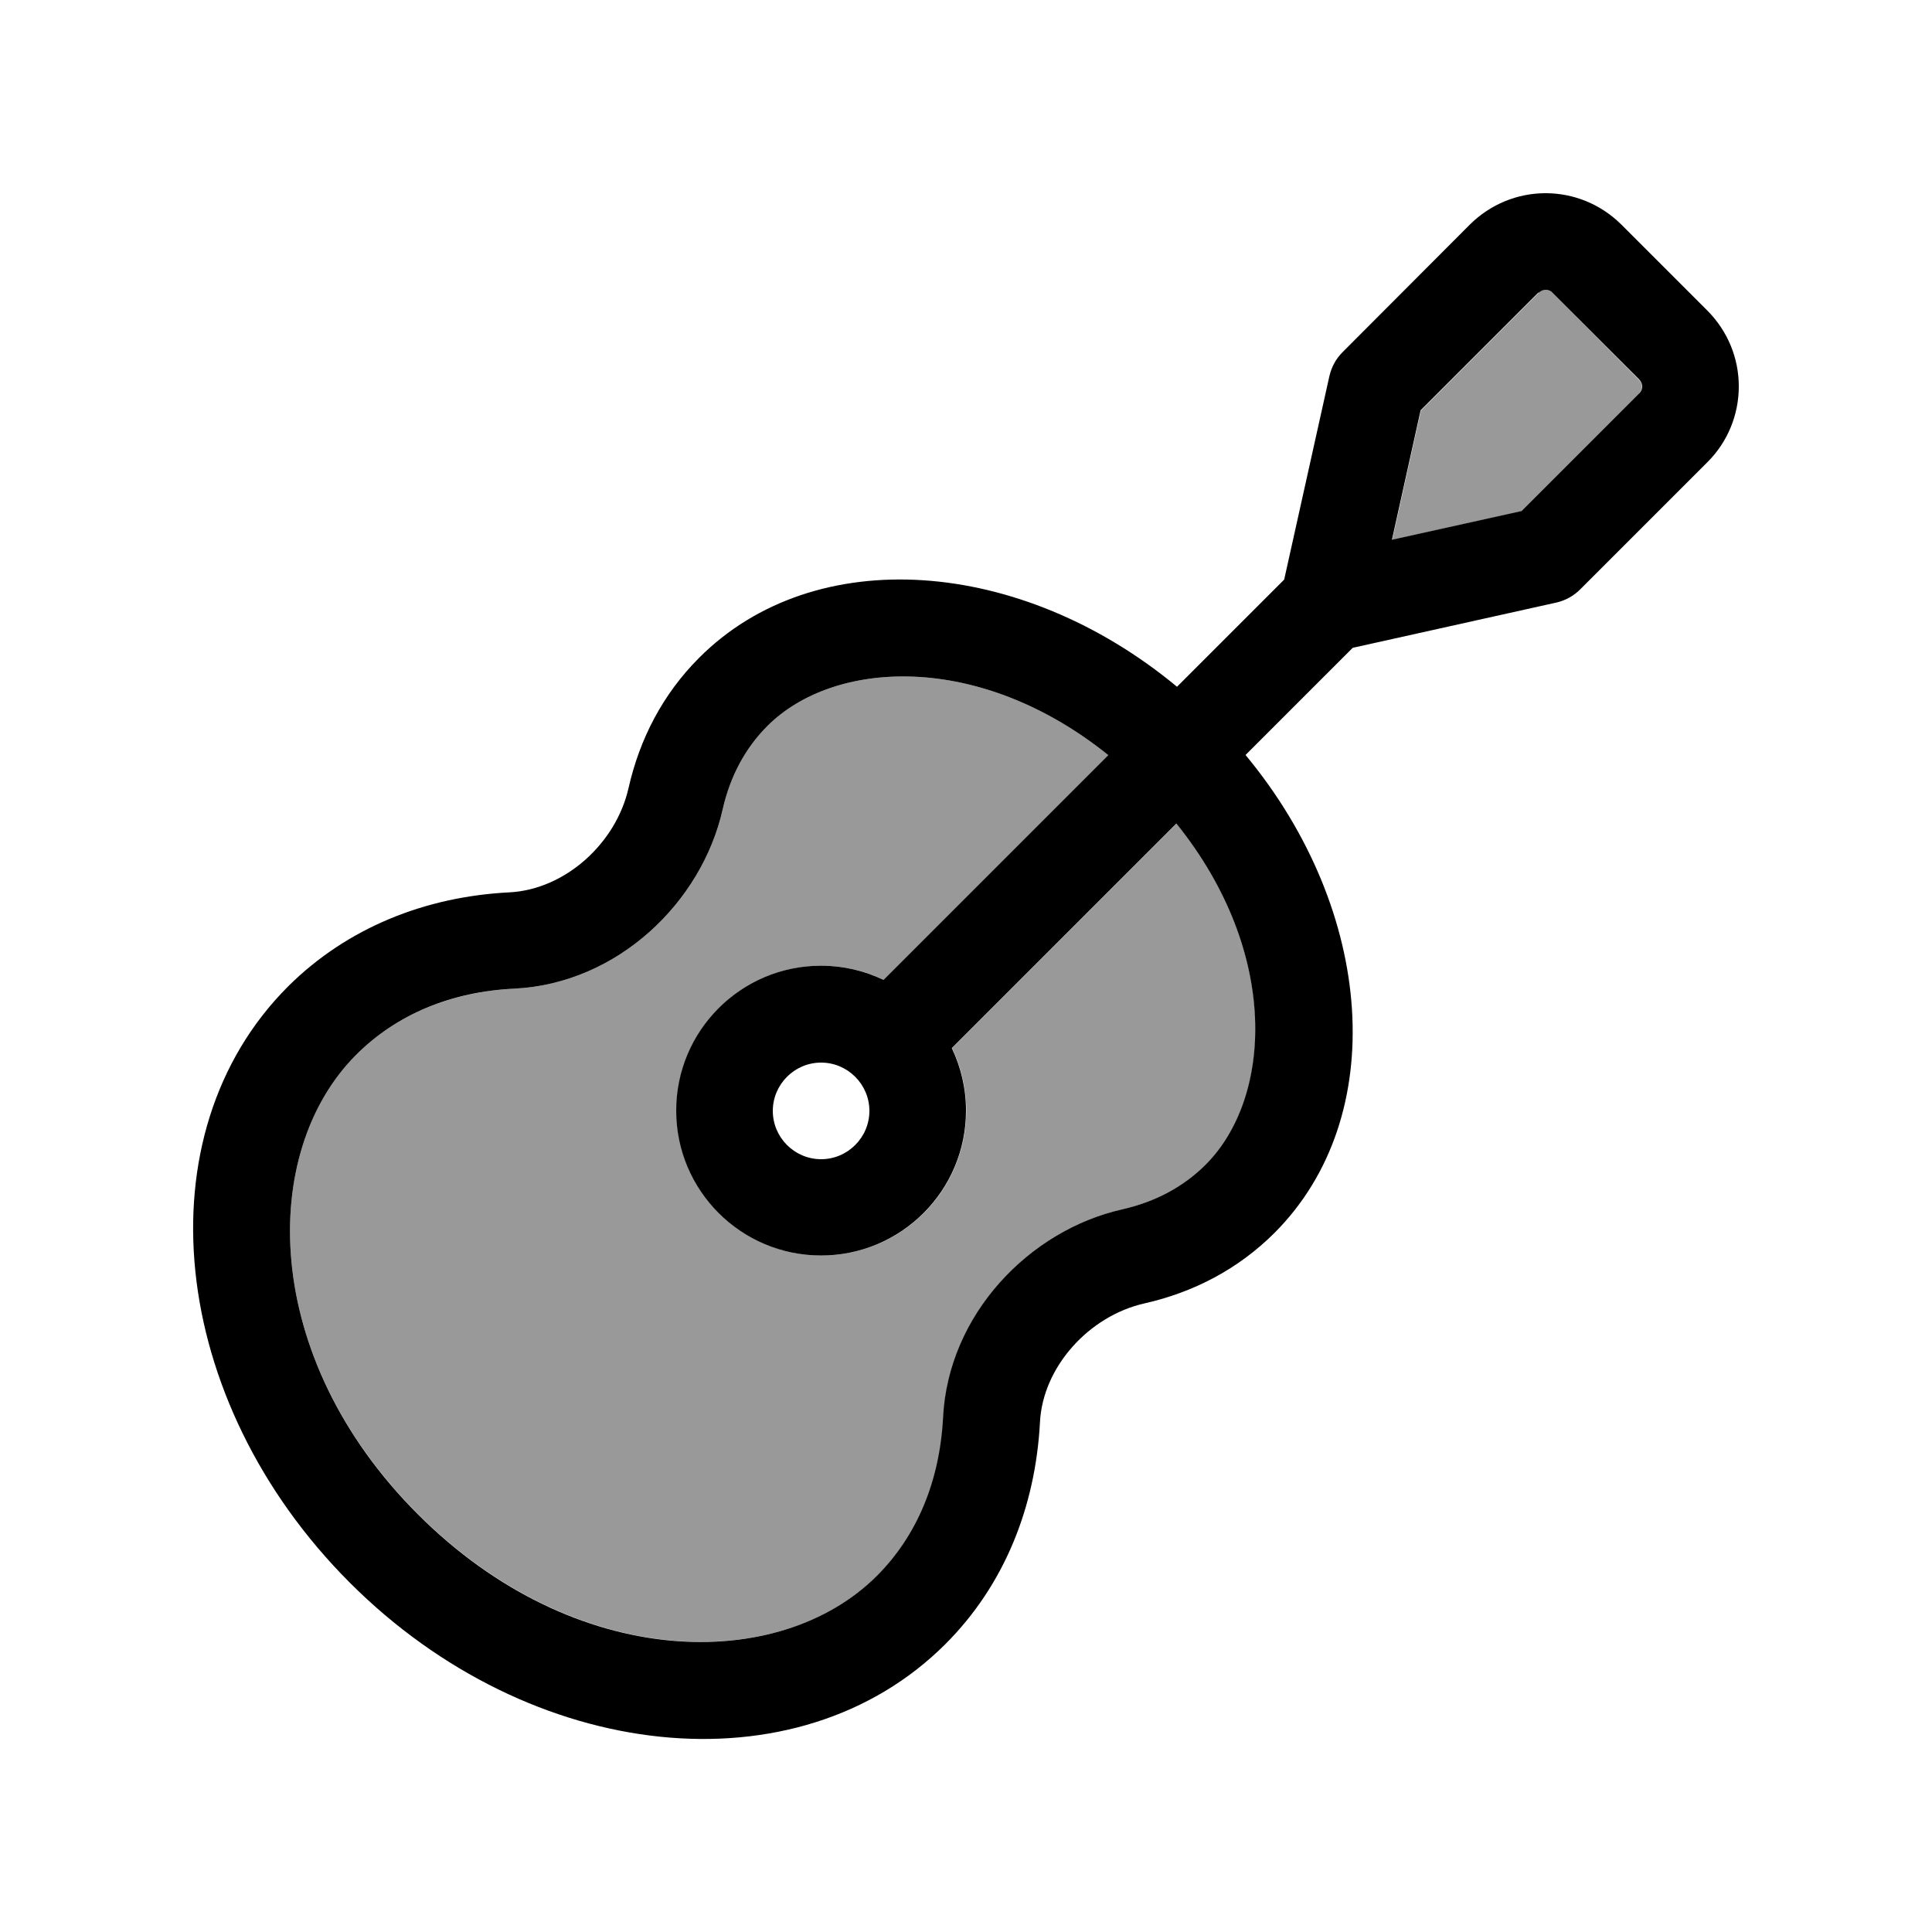
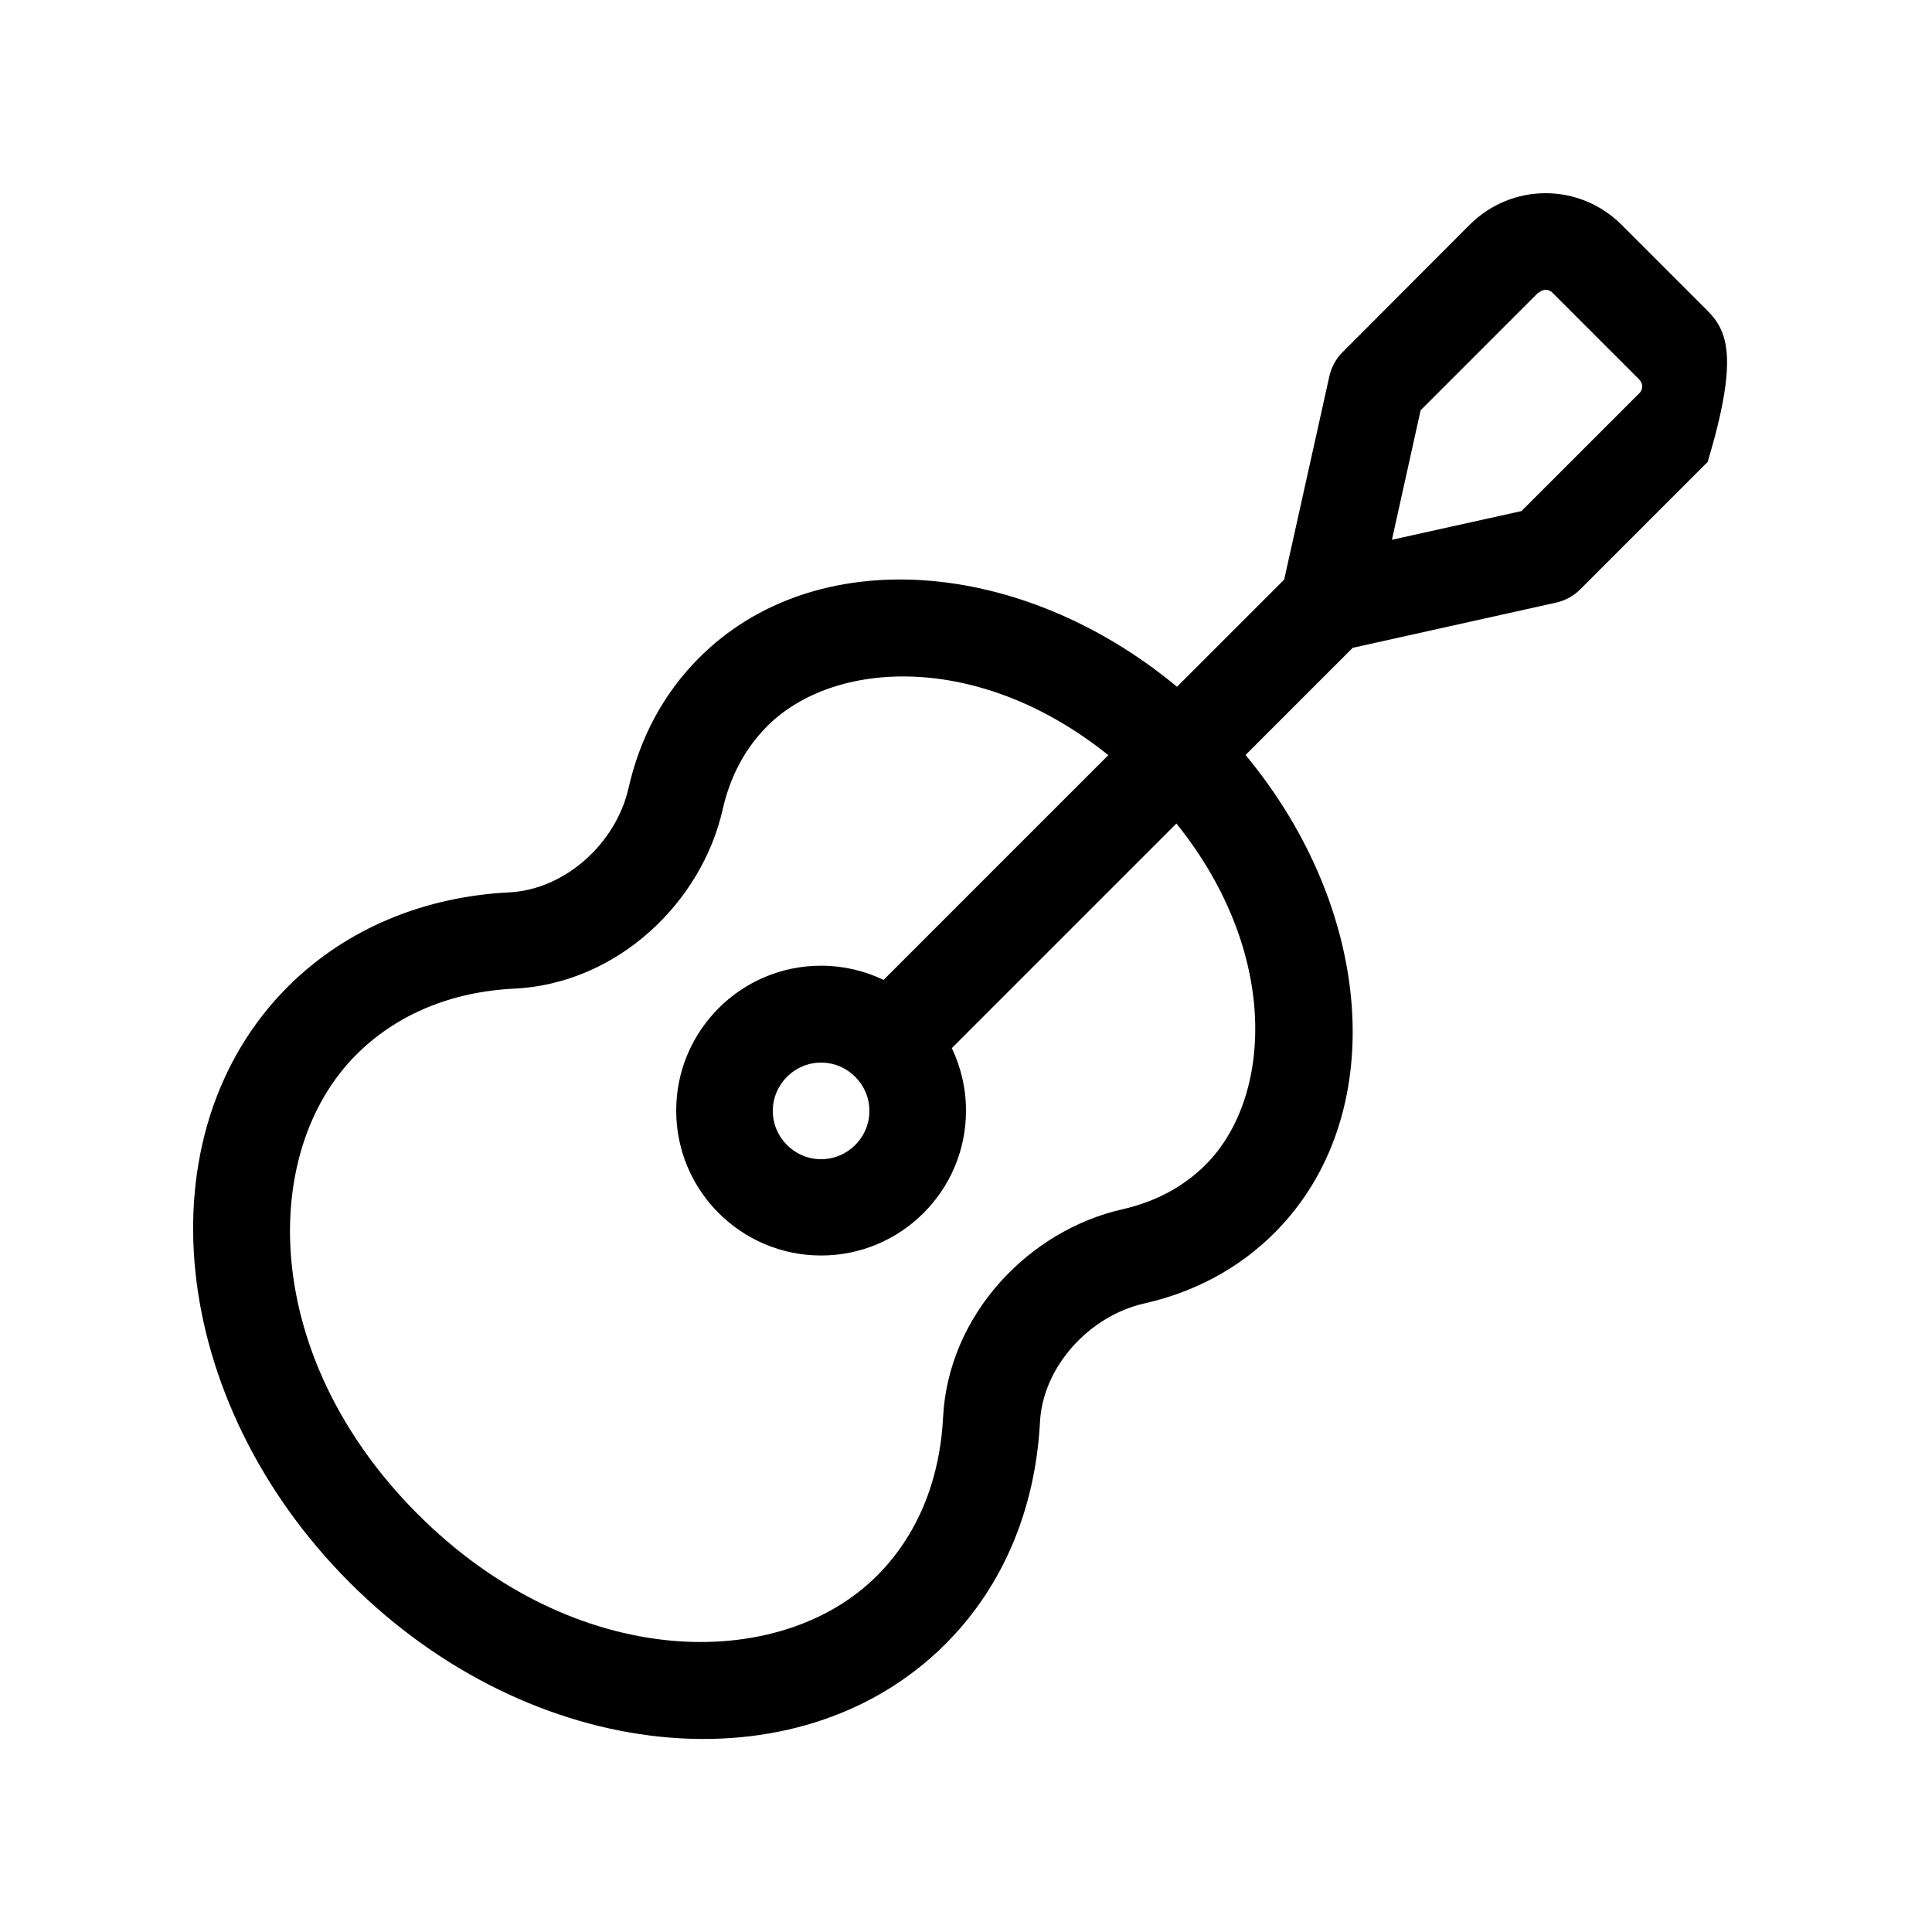
<svg xmlns="http://www.w3.org/2000/svg" viewBox="0 0 640 640">
-   <path opacity=".4" fill="currentColor" d="M118 349.4C85.8 381.6 86.2 449.3 138.4 501.5C190.6 553.7 258.4 554.2 290.6 522C303.9 508.7 311.5 490.6 312.5 469.6C314.2 435.3 341.2 407.5 371.9 400.6C382.9 398.1 392.2 393.1 399.5 385.8C421.5 363.8 424.2 315.7 389.8 272.8L315.4 347.2C318.4 353.5 320.1 360.5 320.1 367.9C320.1 394.4 298.6 415.9 272.1 415.9C245.6 415.9 224.1 394.4 224.1 367.9C224.1 341.4 245.6 319.9 272.1 319.9C279.5 319.9 286.5 321.6 292.8 324.6L367.2 250.2C324.3 215.7 276.2 218.5 254.2 240.5C246.9 247.8 241.9 257.1 239.4 268.1C232.5 298.8 204.7 325.8 170.4 327.5C149.4 328.6 131.3 336.1 118 349.4zM461 178.9L503.9 169.4L542.9 130.4C543.5 129.8 543.9 128.9 543.9 128.1C543.9 127.3 543.6 126.4 542.9 125.8L514.3 97C513.7 96.4 512.8 96 512 96C511.2 96 510.3 96.3 509.7 97L470.7 136L461.2 178.9z" />
-   <path fill="currentColor" d="M509.7 97C510.3 96.4 511.2 96 512 96C512.8 96 513.7 96.3 514.3 97L543 125.7C543.6 126.3 544 127.2 544 128C544 128.8 543.7 129.7 543 130.3L504 169.3L461.1 178.8L470.6 135.9L509.6 96.9zM440.4 124.5L425.4 192L389.9 227.5C338.2 184.6 269.9 179.5 231.6 217.9C219.6 229.9 211.9 244.7 208.2 261.1C204.1 279.2 187.4 294.6 168.8 295.6C140.9 297 115 307.3 95.4 326.8C46.5 375.7 55.7 464 115.8 524.2C175.9 584.4 264.3 593.5 313.2 544.6C332.8 525 343 499.1 344.5 471.2C345.4 452.7 360.9 435.9 379 431.8C395.4 428.1 410.2 420.4 422.2 408.4C460.5 370.1 455.5 301.8 412.6 250.1L448.1 214.6L515.6 199.6C518.6 198.9 521.3 197.4 523.4 195.3L565.7 153C572.3 146.4 576 137.4 576 128C576 118.6 572.3 109.7 565.7 103L537 74.3C530.3 67.7 521.4 64 512 64C502.6 64 493.7 67.7 487 74.3L444.7 116.7C442.5 118.9 441.1 121.6 440.4 124.5zM367.1 250.2L292.7 324.6C286.4 321.6 279.4 319.9 272 319.9C245.5 319.9 224 341.4 224 367.9C224 394.4 245.5 415.9 272 415.9C298.5 415.9 320 394.4 320 367.9C320 360.5 318.3 353.5 315.3 347.2L389.7 272.8C424.2 315.7 421.4 363.8 399.4 385.8C392.1 393.1 382.8 398.1 371.8 400.6C341.1 407.5 314.1 435.3 312.4 469.6C311.3 490.6 303.8 508.7 290.5 522C258.3 554.2 190.6 553.8 138.4 501.6C86.2 449.4 85.8 381.6 118 349.4C131.3 336.1 149.4 328.5 170.4 327.5C204.7 325.8 232.5 298.8 239.4 268.1C241.9 257.1 246.9 247.8 254.2 240.5C276.2 218.5 324.3 215.7 367.2 250.2zM272 352C280.8 352 288 359.2 288 368C288 376.8 280.8 384 272 384C263.2 384 256 376.8 256 368C256 359.2 263.2 352 272 352z" />
+   <path fill="currentColor" d="M509.7 97C510.3 96.4 511.2 96 512 96C512.8 96 513.7 96.3 514.3 97L543 125.7C543.6 126.3 544 127.2 544 128C544 128.8 543.7 129.7 543 130.3L504 169.3L461.1 178.8L470.6 135.9L509.6 96.9zM440.4 124.5L425.4 192L389.9 227.5C338.2 184.6 269.9 179.5 231.6 217.9C219.6 229.9 211.9 244.7 208.2 261.1C204.1 279.2 187.4 294.6 168.8 295.6C140.9 297 115 307.3 95.4 326.8C46.5 375.7 55.7 464 115.8 524.2C175.9 584.4 264.3 593.5 313.2 544.6C332.8 525 343 499.1 344.5 471.2C345.4 452.7 360.9 435.9 379 431.8C395.4 428.1 410.2 420.4 422.2 408.4C460.5 370.1 455.5 301.8 412.6 250.1L448.1 214.6L515.6 199.6C518.6 198.9 521.3 197.4 523.4 195.3L565.7 153C576 118.6 572.3 109.7 565.7 103L537 74.3C530.3 67.7 521.4 64 512 64C502.6 64 493.7 67.7 487 74.3L444.7 116.7C442.5 118.9 441.1 121.6 440.4 124.5zM367.1 250.2L292.7 324.6C286.4 321.6 279.4 319.9 272 319.9C245.5 319.9 224 341.4 224 367.9C224 394.4 245.5 415.9 272 415.9C298.5 415.9 320 394.4 320 367.9C320 360.5 318.3 353.5 315.3 347.2L389.7 272.8C424.2 315.7 421.4 363.8 399.4 385.8C392.1 393.1 382.8 398.1 371.8 400.6C341.1 407.5 314.1 435.3 312.4 469.6C311.3 490.6 303.8 508.7 290.5 522C258.3 554.2 190.6 553.8 138.4 501.6C86.2 449.4 85.8 381.6 118 349.4C131.3 336.1 149.4 328.5 170.4 327.5C204.7 325.8 232.5 298.8 239.4 268.1C241.9 257.1 246.9 247.8 254.2 240.5C276.2 218.5 324.3 215.7 367.2 250.2zM272 352C280.8 352 288 359.2 288 368C288 376.8 280.8 384 272 384C263.2 384 256 376.8 256 368C256 359.2 263.2 352 272 352z" />
</svg>